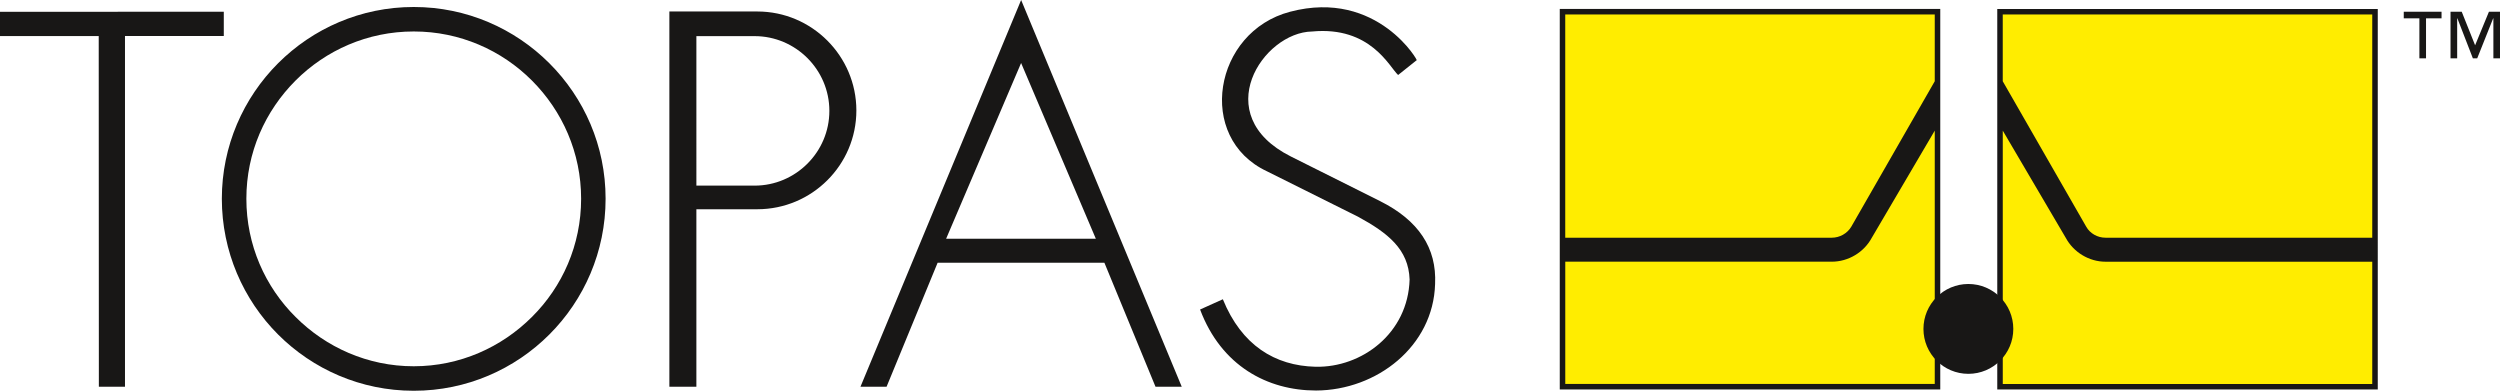
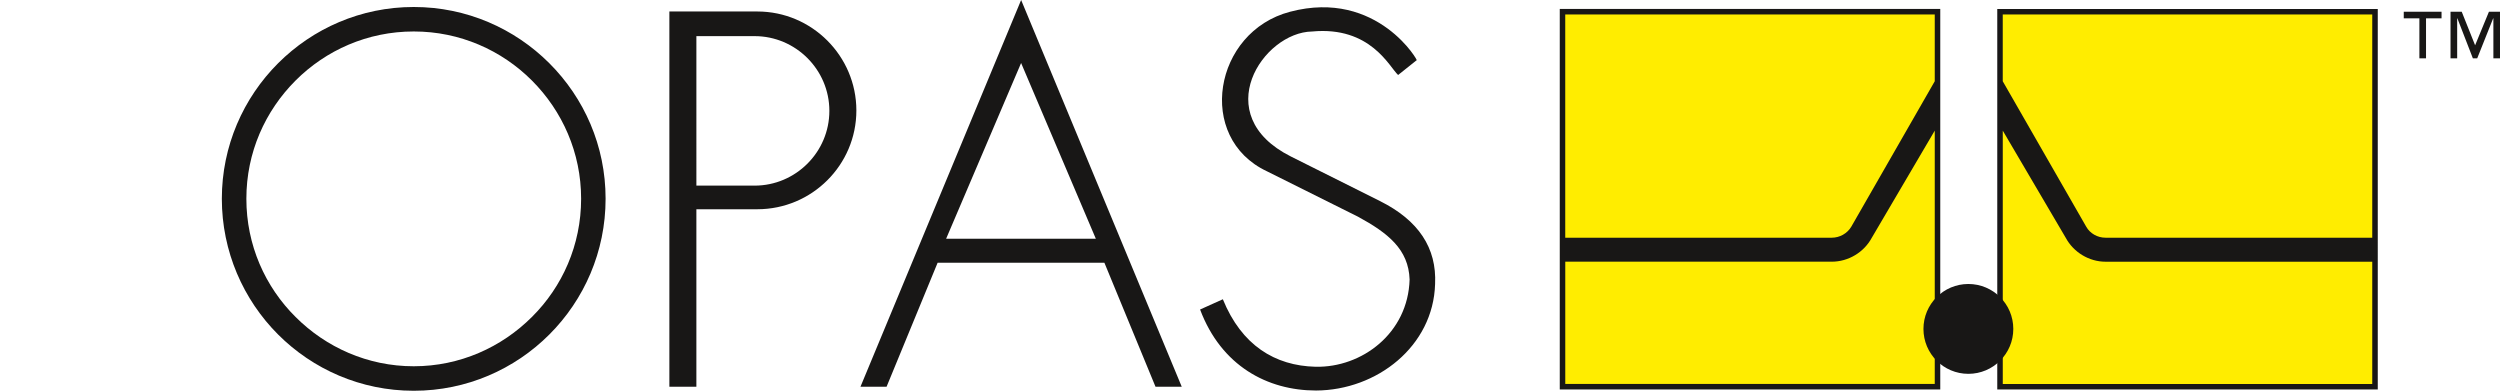
<svg xmlns="http://www.w3.org/2000/svg" id="Ebene_1" viewBox="0 0 907.08 141.78">
  <defs>
    <style>.cls-1{fill:#ffed00;}.cls-1,.cls-2{stroke-width:0px;}.cls-2{fill:#181716;}</style>
  </defs>
  <path class="cls-2" d="M872.16,4.25v2.41h5.67v14.51h2.41V6.66h5.63v-2.41h-13.7ZM903.07,4.25l-5.02,12.18-4.86-12.18h-4.06v16.92h2.41V6.66h.08l5.62,14.51h1.57l5.79-14.51h.08v14.51h2.41V4.25h-4.02Z" />
-   <path class="cls-2" d="M81.21,4.25c-26.85,0-54.36.04-81.21.04v8.79h35.82l.05,127.24h9.48V13.06h35.85s0-8.81,0-8.81Z" />
  <path class="cls-2" d="M150.16,2.54h-.09c-19.14,0-36.56,7.8-49.17,20.41-12.61,12.61-20.41,30.02-20.41,49.16s7.8,36.65,20.41,49.26c12.61,12.61,30.02,20.41,49.17,20.41h.09c19.14,0,36.56-7.8,49.16-20.41,12.61-12.61,20.41-30.03,20.41-49.26s-7.8-36.56-20.41-49.16c-12.61-12.61-30.03-20.41-49.16-20.41ZM192.98,115.02c-10.98,10.97-26.12,17.87-42.81,17.87h-.09c-16.69,0-31.84-6.89-42.82-17.87-11.07-10.98-17.87-26.12-17.87-42.91s6.8-31.84,17.87-42.91c10.98-10.98,26.12-17.78,42.82-17.78h.09c16.69,0,31.84,6.8,42.81,17.78,11.07,11.07,17.87,26.22,17.87,42.91,0,16.78-6.8,31.93-17.87,42.91Z" />
  <path class="cls-2" d="M312.21,140.31h9.47l18.52-44.98h60.51l18.54,44.98h9.52L370.5,0l-58.29,140.31ZM343.28,86.63l27.21-63.77,27.12,63.77h-54.33Z" />
  <path class="cls-2" d="M500.66,72.93l-32.29-16.15c-30.02-15.06-10.16-45.08,7.71-45.35,21.23-2,28.03,12.88,31.2,15.78l6.71-5.35c1.18,1.18-13.97-26.03-45.9-17.6-27.76,7.26-34.29,45.72-8.44,57.87l33.11,16.51c10.8,5.89,18.32,11.79,18.69,22.77-.55,19.5-17.32,32.02-34.11,31.66-14.79-.36-26.85-7.8-33.65-24.49l-8.26,3.72c7.71,20.5,24.49,29.39,42.09,29.39,22.04-.09,42.54-16.06,43.18-38.64.63-13.06-5.99-23.13-20.05-30.12Z" />
  <path class="cls-2" d="M274.8,4.17h-31.93v136.14h9.8v-64.39h22.13c19.77,0,35.92-16.06,35.92-35.83,0-19.77-16.15-35.92-35.92-35.92ZM273.8,67.35h-21.13V13.11h21.13c14.88,0,27.12,12.15,27.12,27.12s-12.25,27.12-27.12,27.12Z" />
  <rect class="cls-1" x="725.67" y="4.26" width="136.06" height="136.06" />
  <rect class="cls-1" x="566.93" y="4.25" width="136.06" height="136.06" />
  <path class="cls-2" d="M724.67,3.26v138.06h138.06V3.26h-138.06ZM860.73,5.26v80.99h-96.77c-2.91,0-5.64-1.54-7.01-3.99l-30.29-52.78V5.26h134.06ZM726.67,139.33V47.4l22.83,38.85c2.82,5.26,8.46,8.71,14.46,8.71h96.77v44.37h-134.06Z" />
  <path class="cls-2" d="M565.93,3.25v138.06h138.06V3.25h-138.06ZM701.99,5.25v24.23l-30.29,52.78c-1.46,2.45-4.19,3.99-7.1,3.99h-96.68V5.25h134.06ZM567.93,139.31v-44.36h96.68c6.09,0,11.73-3.45,14.55-8.71l22.83-38.85v91.91h-134.06Z" />
  <path class="cls-2" d="M714.19,135.64c9,0,16.3-7.3,16.3-16.3s-7.3-16.3-16.3-16.3-16.3,7.3-16.3,16.3c0,9,7.3,16.3,16.3,16.3" />
</svg>